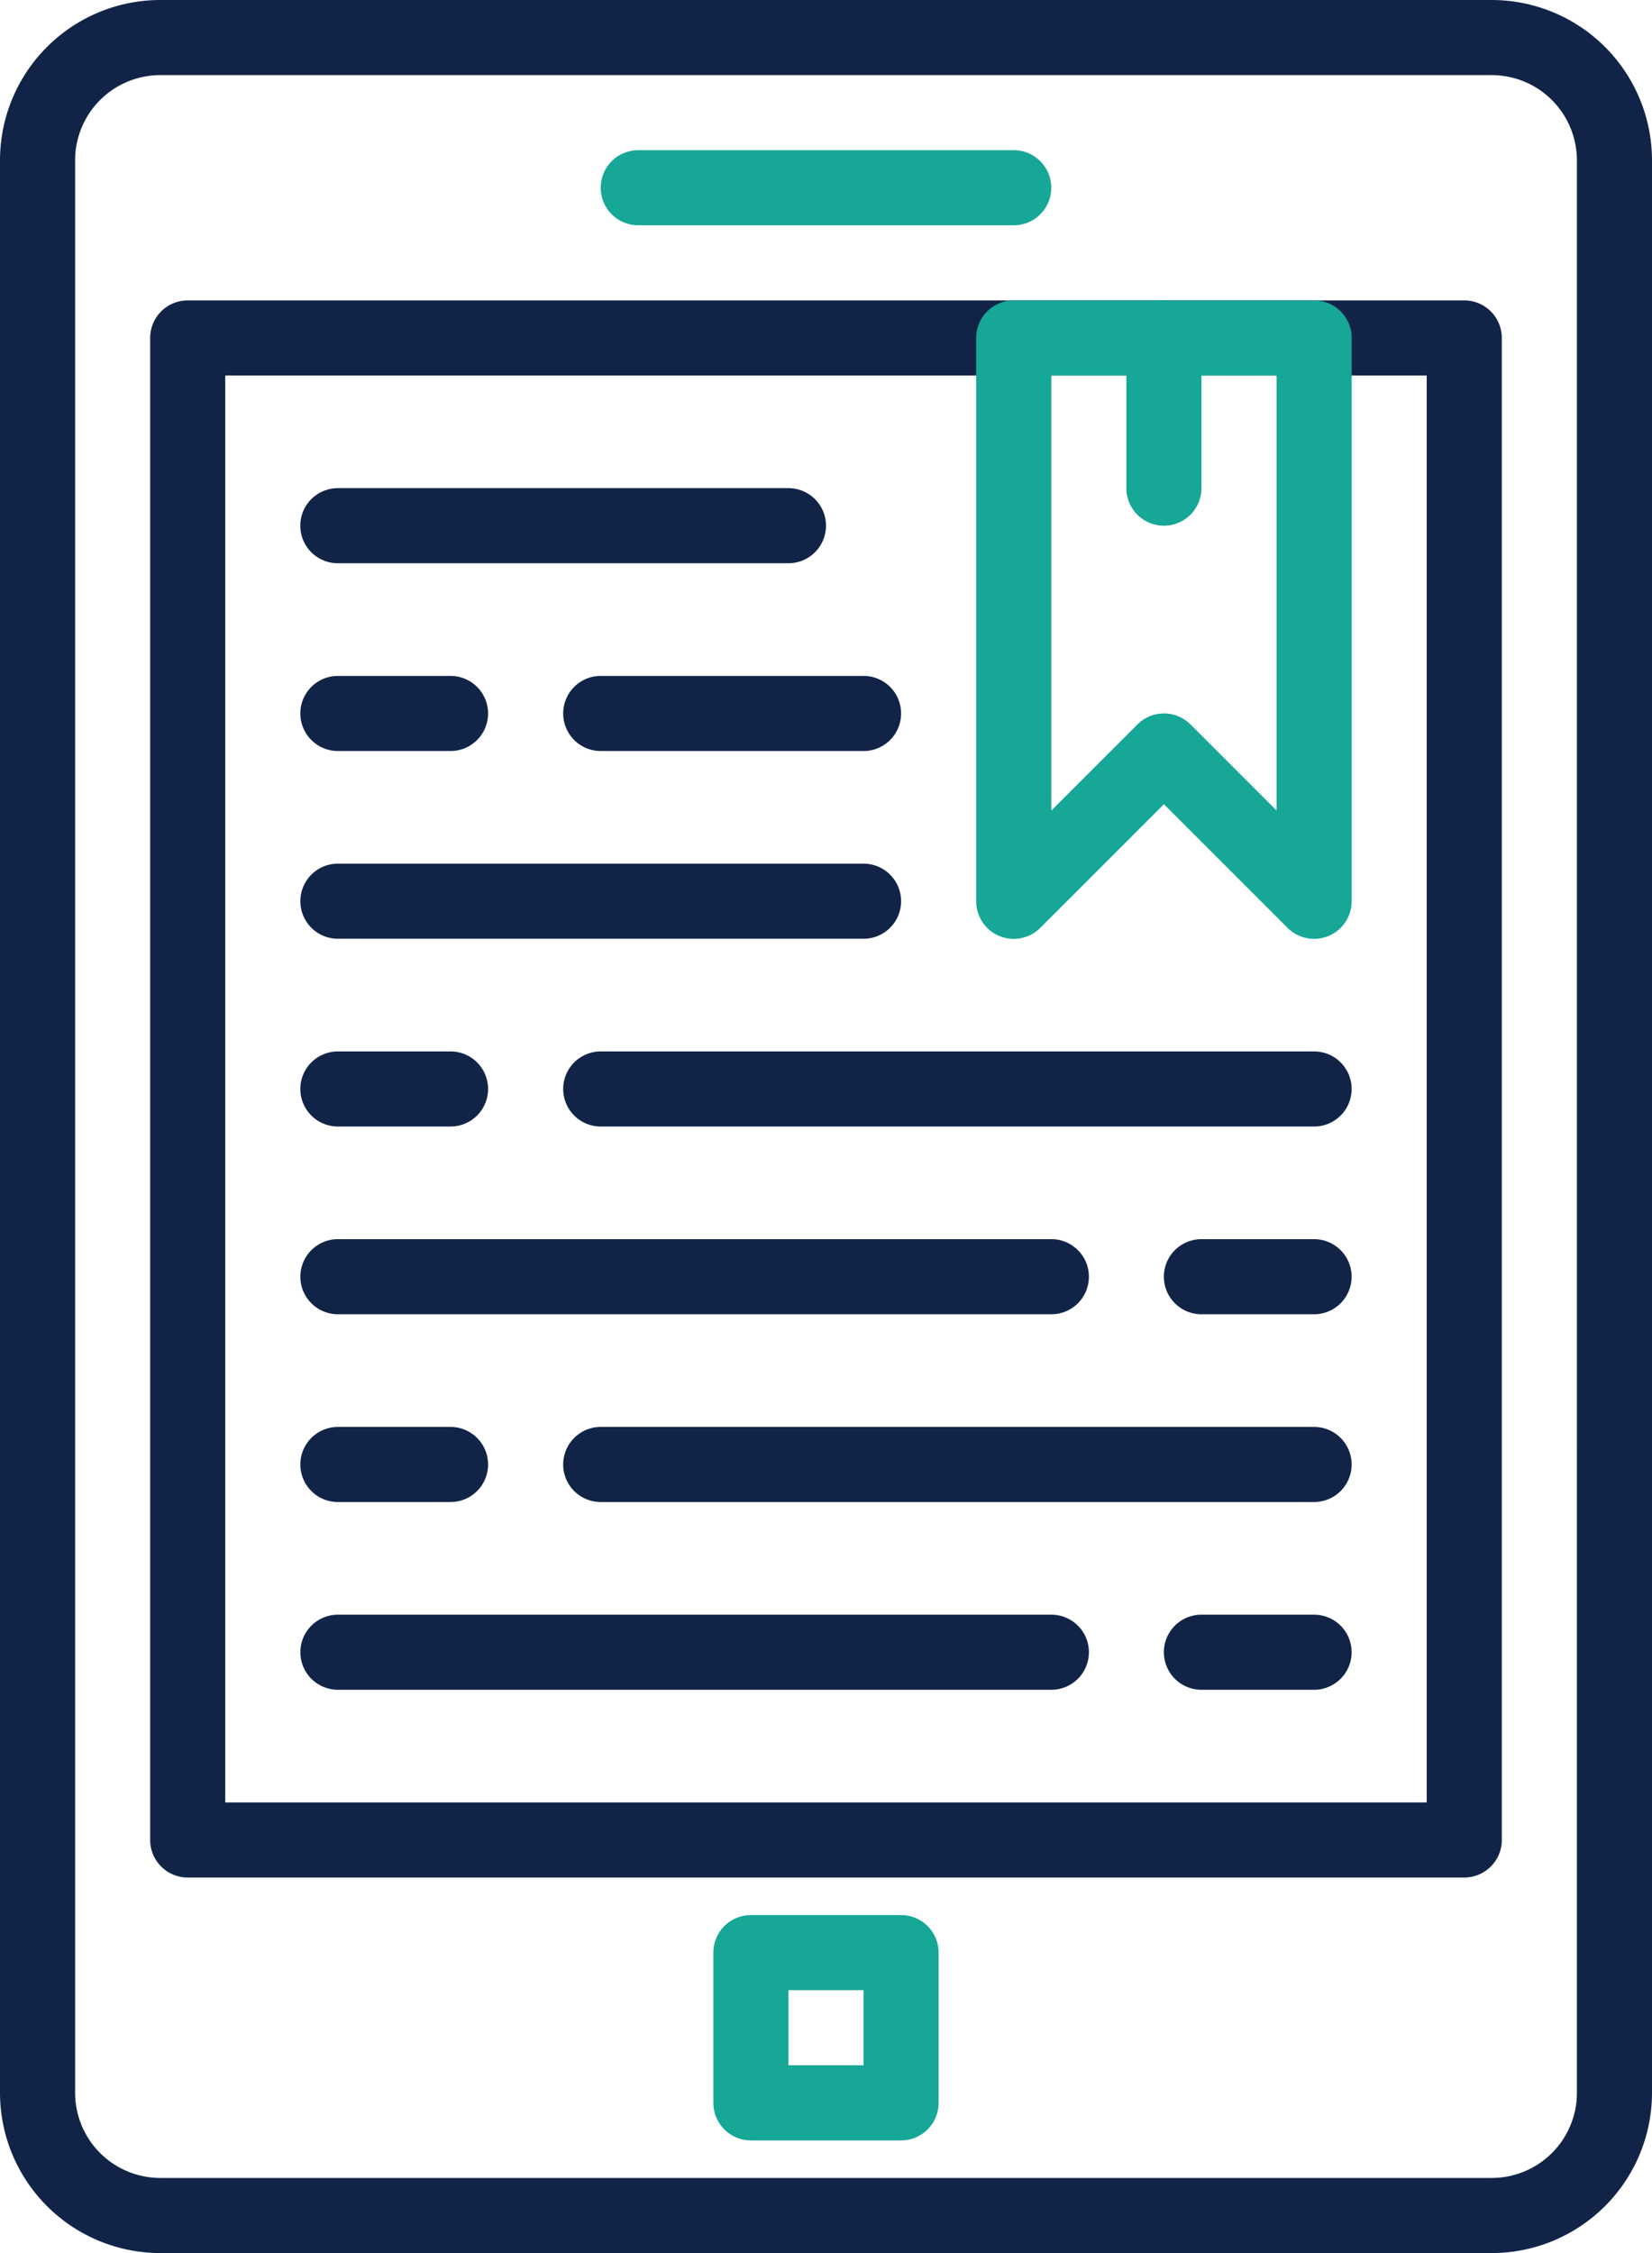
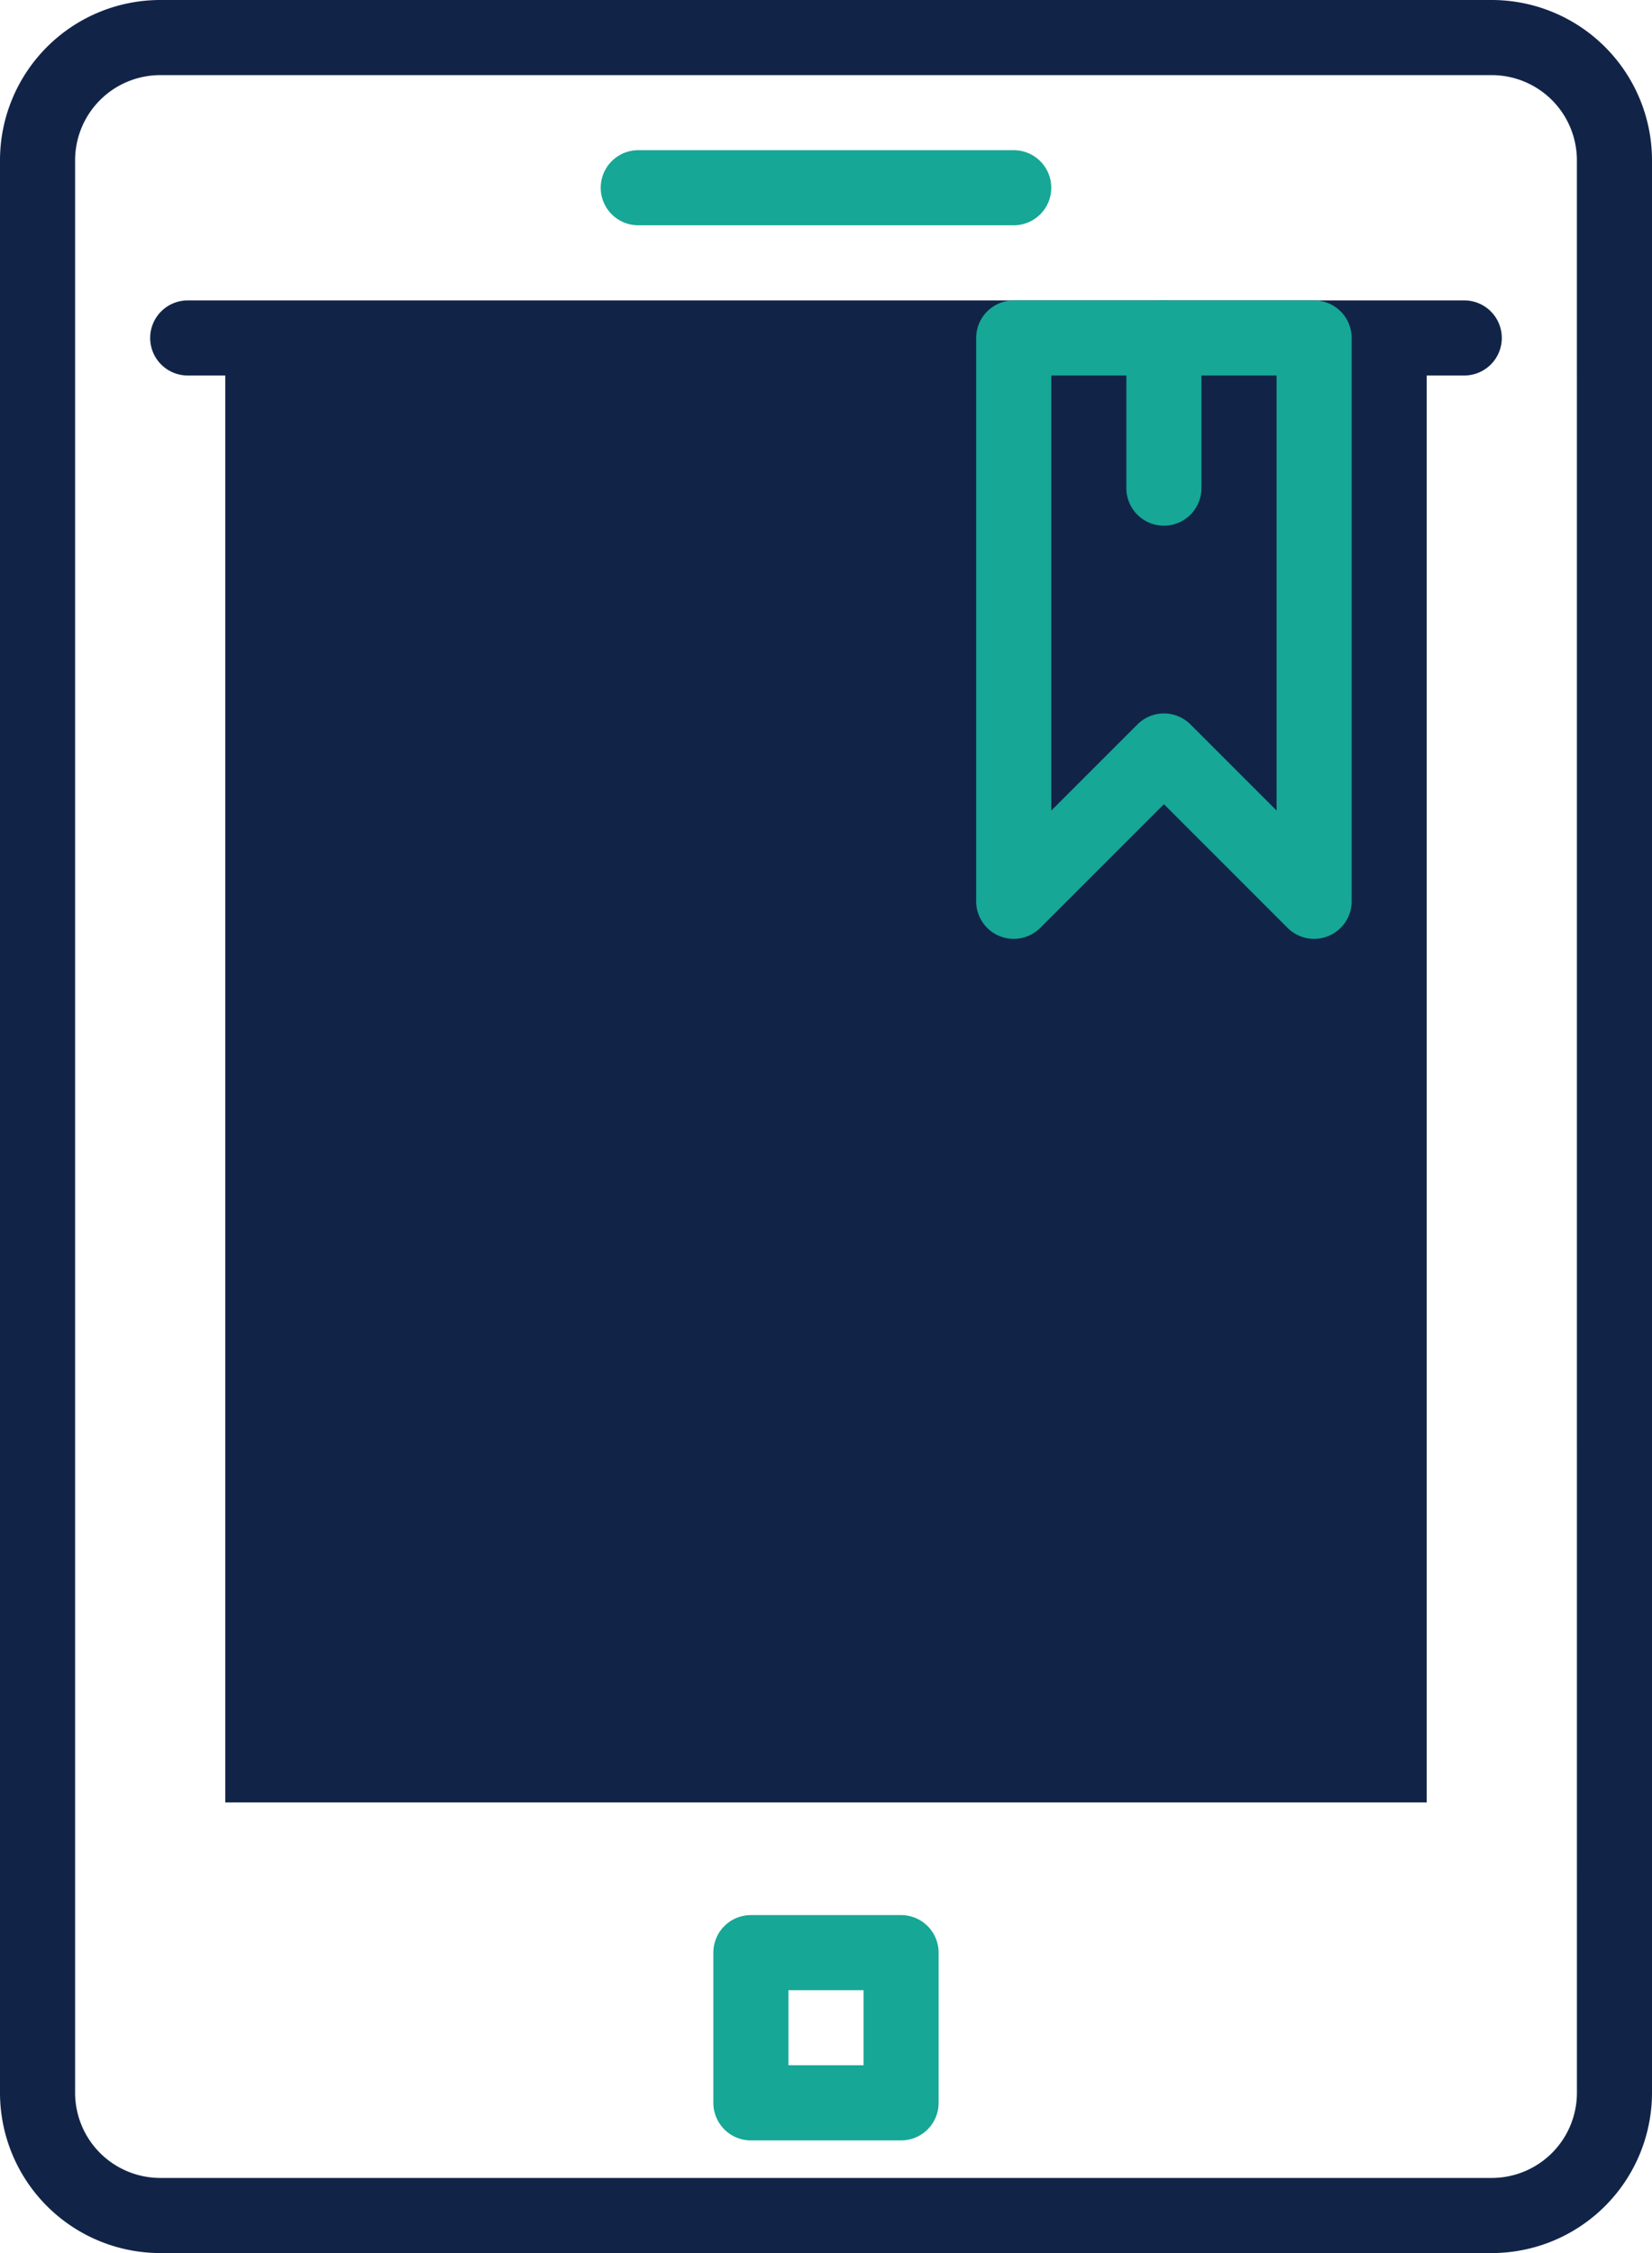
<svg xmlns="http://www.w3.org/2000/svg" width="71.857" height="97.986" viewBox="0 0 71.857 97.986">
  <g transform="translate(-68.267)">
    <g transform="translate(94.397 6.532)">
      <path d="M222.765,34.133H206.434a1.633,1.633,0,1,0,0,3.266h16.331a1.633,1.633,0,0,0,0-3.266Z" transform="translate(-204.801 -34.133)" fill="#16a796" />
    </g>
    <g transform="translate(68.267)">
      <path d="M133.158,0H75.234a6.975,6.975,0,0,0-6.967,6.967V91.02a6.975,6.975,0,0,0,6.967,6.967h57.923a6.975,6.975,0,0,0,6.967-6.965V6.967A6.975,6.975,0,0,0,133.158,0Zm3.7,91.02a3.705,3.705,0,0,1-3.7,3.7H75.234a3.706,3.706,0,0,1-3.7-3.7V6.967a3.706,3.706,0,0,1,3.7-3.7h57.923a3.706,3.706,0,0,1,3.7,3.7Z" transform="translate(-68.267)" fill="#112448" />
    </g>
    <g transform="translate(74.799 13.065)">
-       <path d="M159.559,68.267H104.033A1.634,1.634,0,0,0,102.4,69.9v65.324a1.634,1.634,0,0,0,1.633,1.633h55.526a1.634,1.634,0,0,0,1.633-1.633V69.9A1.633,1.633,0,0,0,159.559,68.267Zm-1.633,65.324H105.666V71.533h52.259v62.058Z" transform="translate(-102.4 -68.267)" fill="#112448" />
+       <path d="M159.559,68.267H104.033A1.634,1.634,0,0,0,102.4,69.9a1.634,1.634,0,0,0,1.633,1.633h55.526a1.634,1.634,0,0,0,1.633-1.633V69.9A1.633,1.633,0,0,0,159.559,68.267Zm-1.633,65.324H105.666V71.533h52.259v62.058Z" transform="translate(-102.4 -68.267)" fill="#112448" />
    </g>
    <g transform="translate(99.296 83.288)">
      <path d="M238.566,435.2h-6.532a1.634,1.634,0,0,0-1.633,1.633v6.532A1.634,1.634,0,0,0,232.034,445h6.532a1.634,1.634,0,0,0,1.633-1.633v-6.532A1.634,1.634,0,0,0,238.566,435.2Zm-1.633,6.532h-3.266v-3.266h3.266Z" transform="translate(-230.401 -435.2)" fill="#16a796" />
    </g>
    <g transform="translate(110.728 13.065)">
      <path d="M304.831,68.267H291.766a1.634,1.634,0,0,0-1.633,1.633V94.4a1.633,1.633,0,0,0,2.788,1.155l5.378-5.378,5.378,5.378a1.633,1.633,0,0,0,2.788-1.155V69.9A1.633,1.633,0,0,0,304.831,68.267ZM303.2,90.454l-3.745-3.745a1.632,1.632,0,0,0-2.309,0L293.4,90.454V71.533h9.8Z" transform="translate(-290.133 -68.267)" fill="#16a796" />
    </g>
    <g transform="translate(81.332 21.23)">
      <g transform="translate(0)">
        <path d="M157.764,110.933h-19.6a1.633,1.633,0,1,0,0,3.266h19.6a1.633,1.633,0,1,0,0-3.266Z" transform="translate(-136.534 -110.933)" fill="#112448" />
      </g>
    </g>
    <g transform="translate(81.332 37.561)">
      <path d="M161.03,196.267H138.167a1.633,1.633,0,1,0,0,3.266h22.864a1.633,1.633,0,1,0,0-3.266Z" transform="translate(-136.534 -196.267)" fill="#112448" />
    </g>
    <g transform="translate(81.332 45.727)">
      <path d="M143.066,238.933h-4.9a1.633,1.633,0,0,0,0,3.266h4.9a1.633,1.633,0,1,0,0-3.266Z" transform="translate(-136.534 -238.933)" fill="#112448" />
    </g>
    <g transform="translate(92.764 45.727)">
-       <path d="M228.929,238.933H197.9a1.633,1.633,0,0,0,0,3.266h31.029a1.633,1.633,0,0,0,0-3.266Z" transform="translate(-196.267 -238.933)" fill="#112448" />
-     </g>
+       </g>
    <g transform="translate(118.893 53.892)">
      <path d="M339.332,281.6h-4.9a1.633,1.633,0,0,0,0,3.266h4.9a1.633,1.633,0,1,0,0-3.266Z" transform="translate(-332.8 -281.6)" fill="#112448" />
    </g>
    <g transform="translate(81.332 53.892)">
-       <path d="M169.2,281.6H138.167a1.633,1.633,0,1,0,0,3.266H169.2a1.633,1.633,0,0,0,0-3.266Z" transform="translate(-136.534 -281.6)" fill="#112448" />
-     </g>
+       </g>
    <g transform="translate(118.893 70.223)">
      <path d="M339.332,366.933h-4.9a1.633,1.633,0,0,0,0,3.266h4.9a1.633,1.633,0,1,0,0-3.266Z" transform="translate(-332.8 -366.933)" fill="#112448" />
    </g>
    <g transform="translate(81.332 70.223)">
-       <path d="M169.2,366.933H138.167a1.633,1.633,0,1,0,0,3.266H169.2a1.633,1.633,0,0,0,0-3.266Z" transform="translate(-136.534 -366.933)" fill="#112448" />
-     </g>
+       </g>
    <g transform="translate(81.332 62.058)">
-       <path d="M143.066,324.267h-4.9a1.633,1.633,0,0,0,0,3.266h4.9a1.633,1.633,0,0,0,0-3.266Z" transform="translate(-136.534 -324.267)" fill="#112448" />
-     </g>
+       </g>
    <g transform="translate(92.764 62.058)">
      <path d="M228.929,324.267H197.9a1.633,1.633,0,0,0,0,3.266h31.029a1.633,1.633,0,0,0,0-3.266Z" transform="translate(-196.267 -324.267)" fill="#112448" />
    </g>
    <g transform="translate(92.764 29.396)">
      <path d="M209.332,153.6H197.9a1.633,1.633,0,1,0,0,3.266h11.432a1.633,1.633,0,0,0,0-3.266Z" transform="translate(-196.267 -153.6)" fill="#112448" />
    </g>
    <g transform="translate(81.332 29.396)">
      <path d="M143.066,153.6h-4.9a1.633,1.633,0,1,0,0,3.266h4.9a1.633,1.633,0,1,0,0-3.266Z" transform="translate(-136.534 -153.6)" fill="#112448" />
    </g>
    <g transform="translate(117.26 13.065)">
      <path d="M325.9,68.267a1.634,1.634,0,0,0-1.633,1.633v6.532a1.633,1.633,0,0,0,3.266,0V69.9A1.634,1.634,0,0,0,325.9,68.267Z" transform="translate(-324.267 -68.267)" fill="#16a796" />
    </g>
  </g>
</svg>